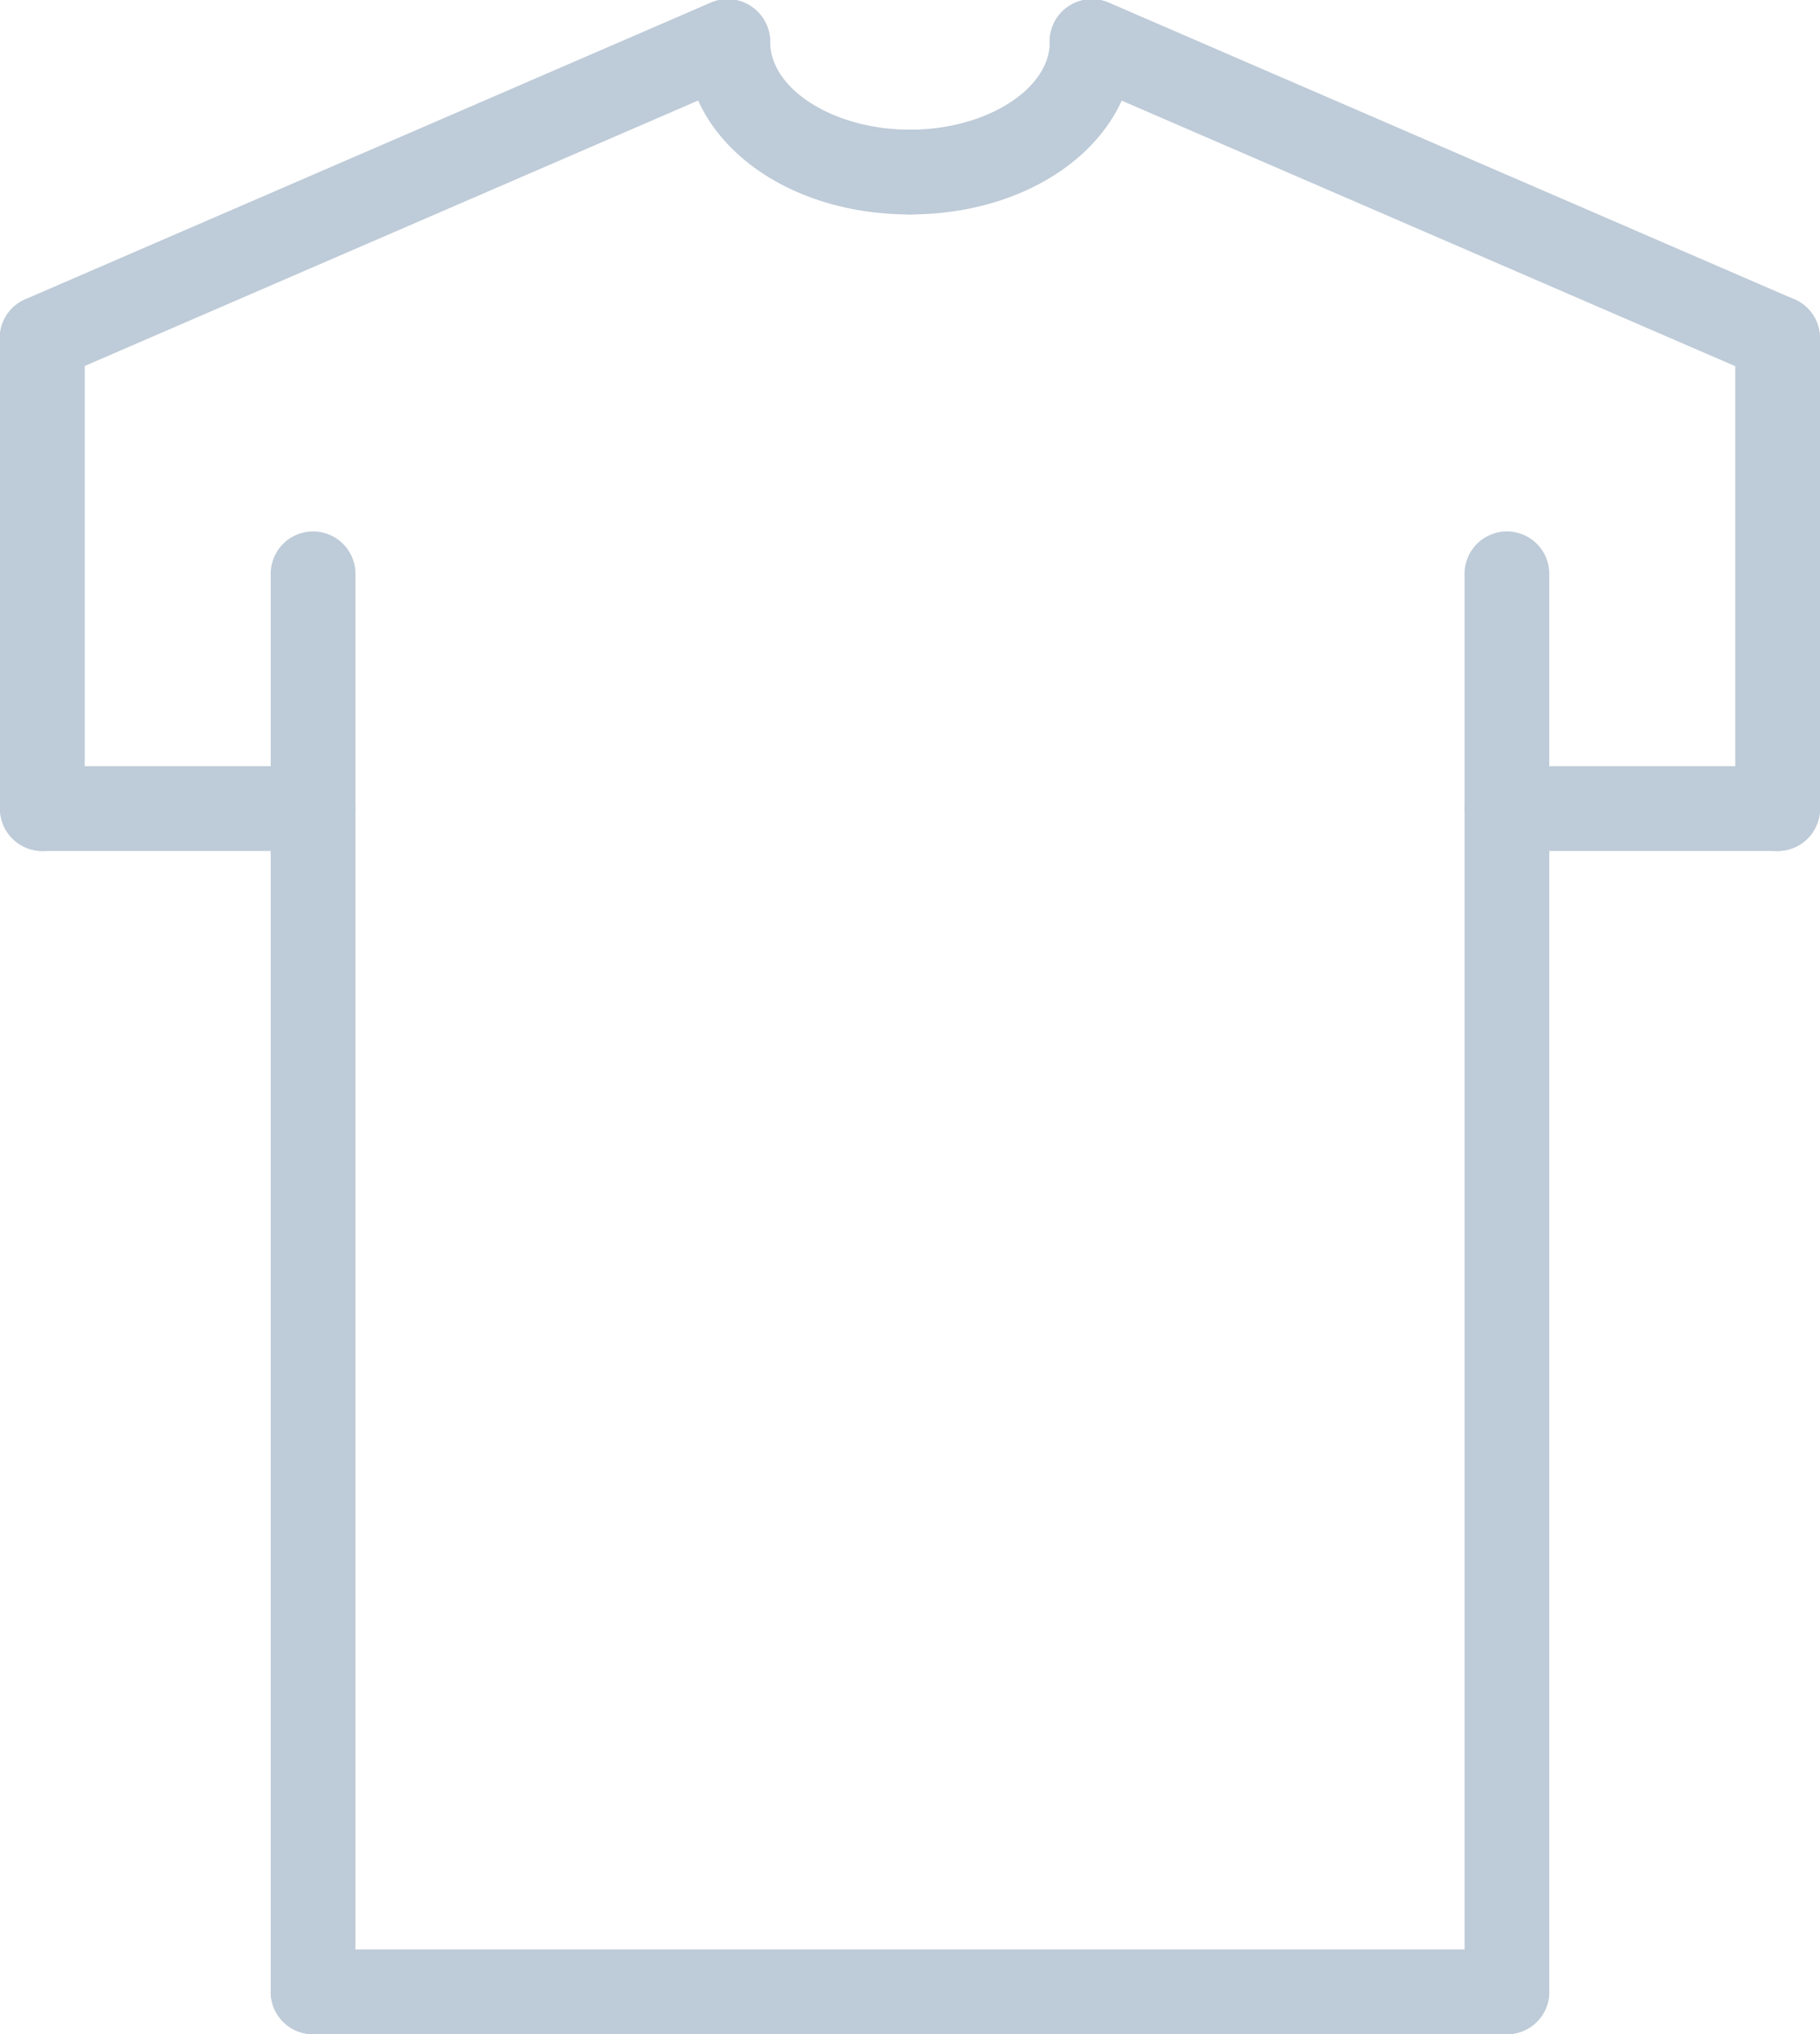
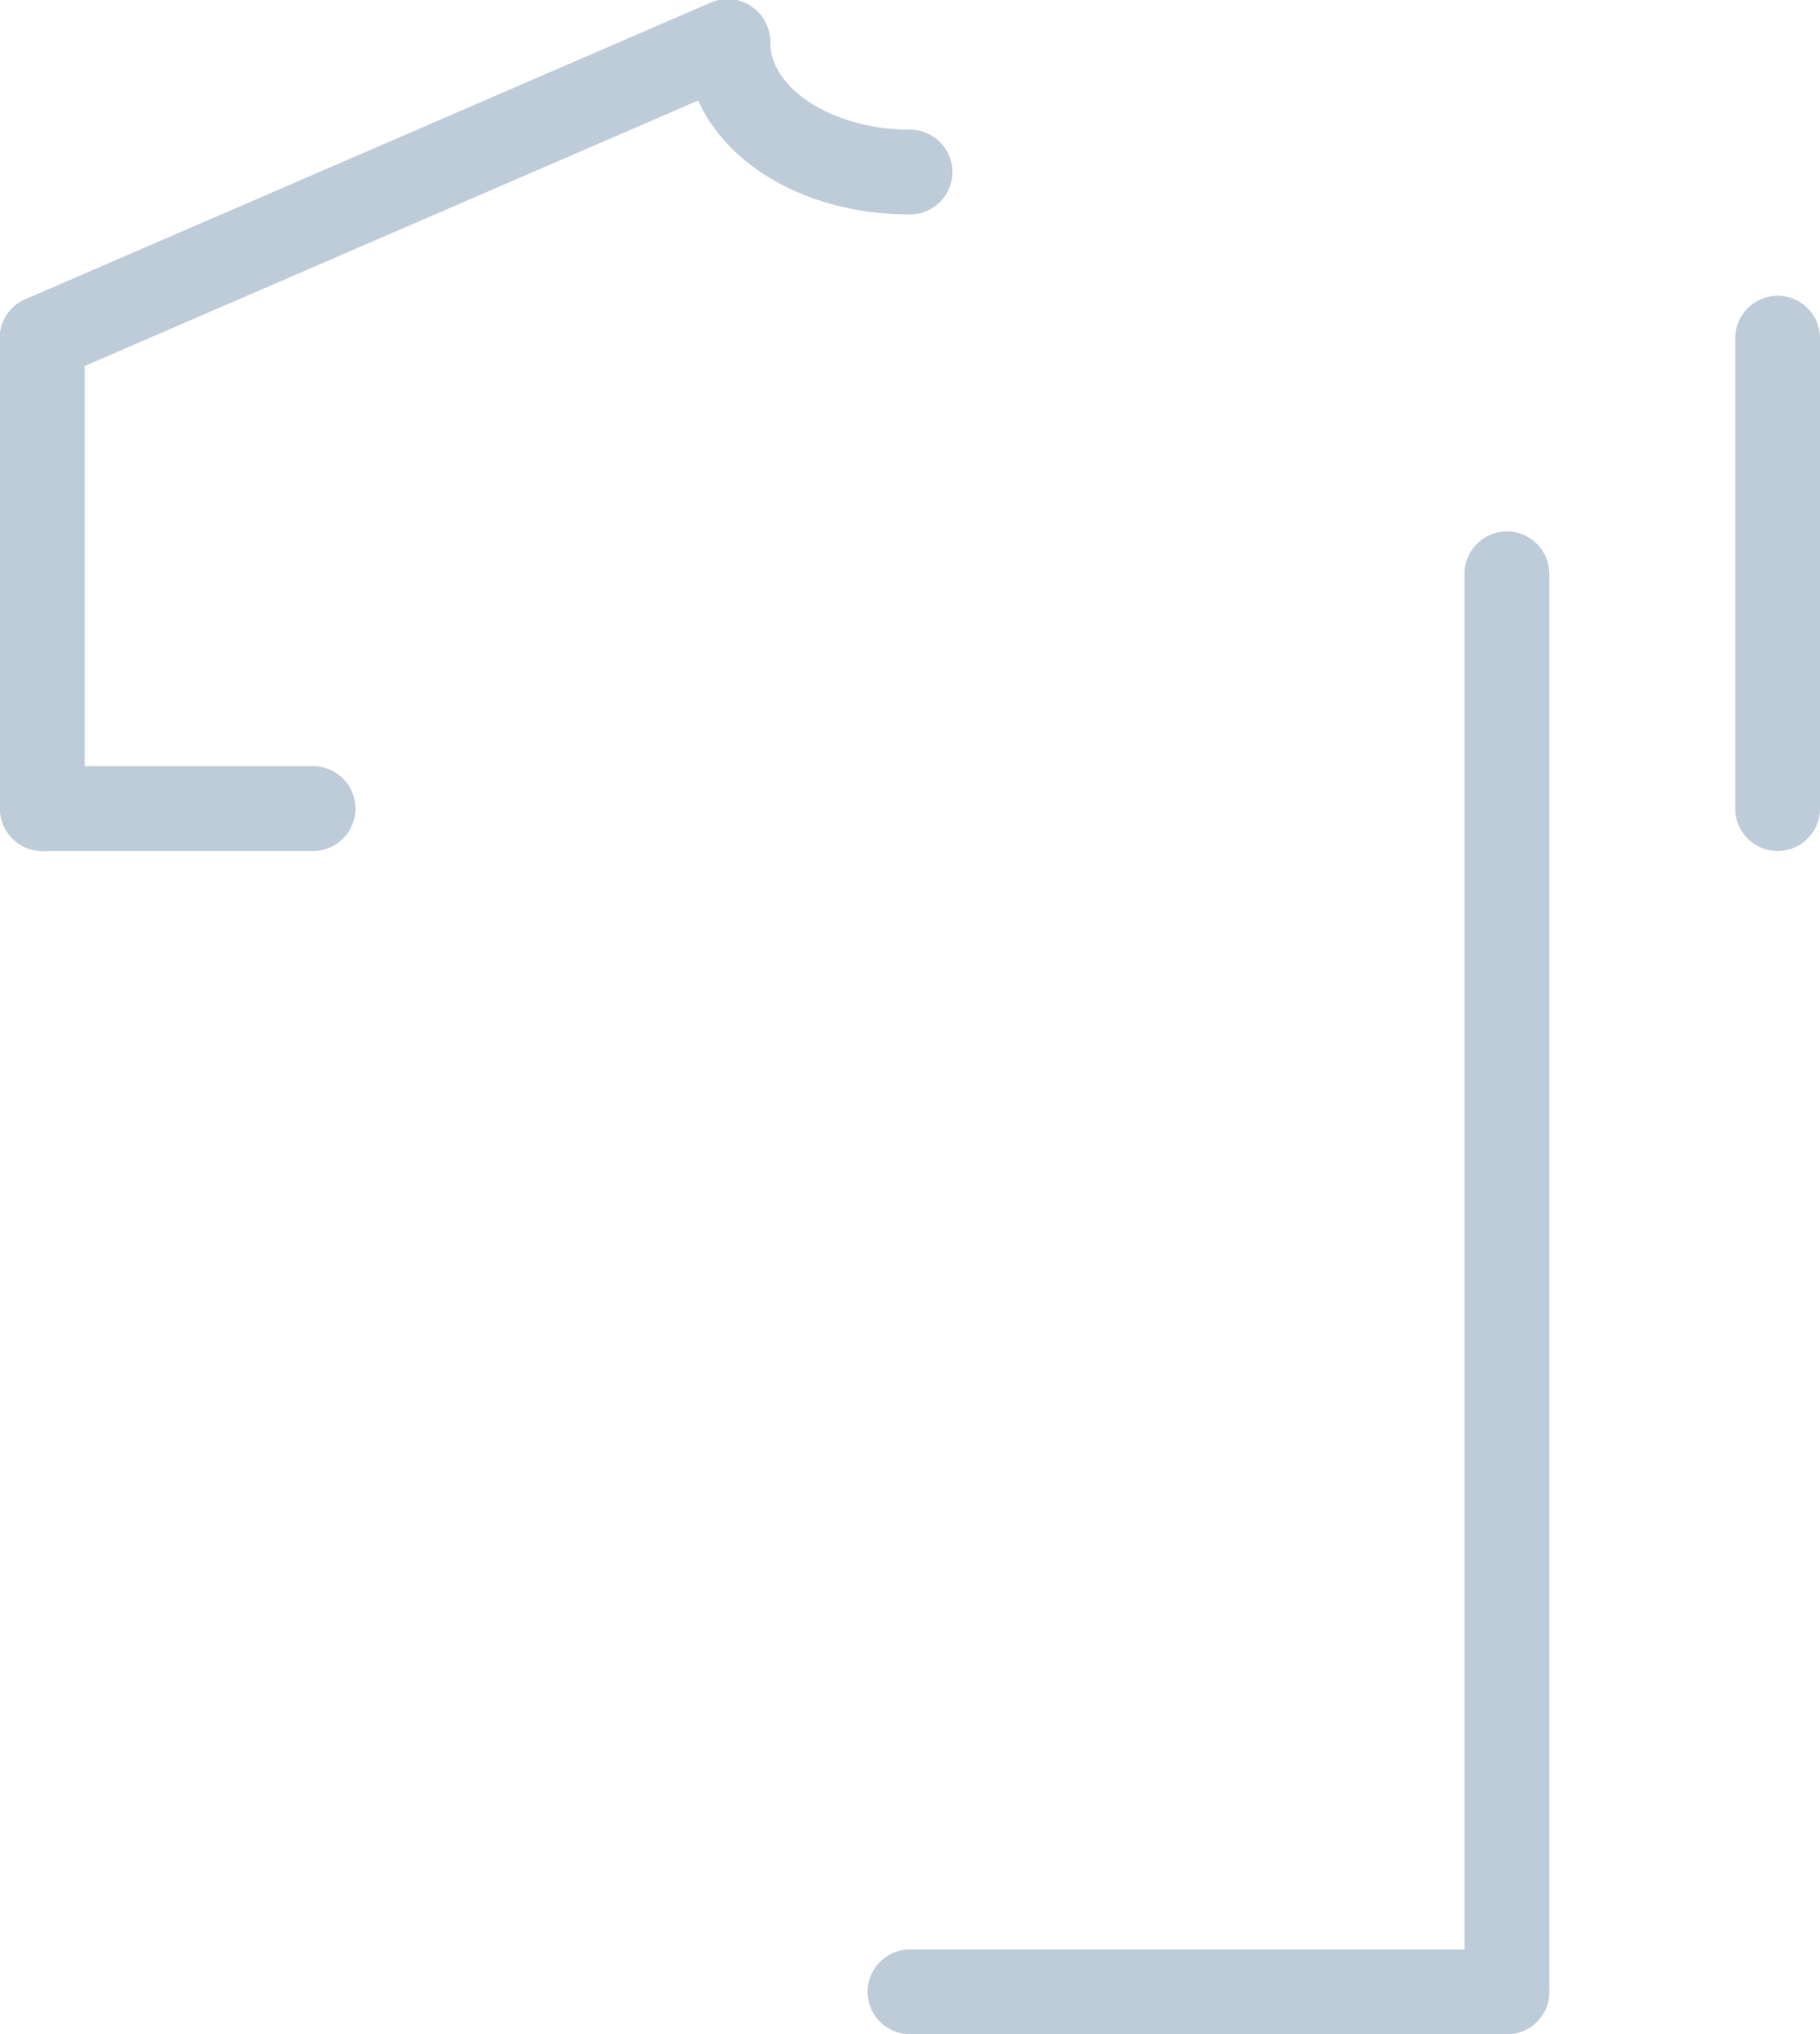
<svg xmlns="http://www.w3.org/2000/svg" id="Layer_1" data-name="Layer 1" width="42.96" height="48" viewBox="0 0 42.96 48">
  <defs>
    <style>.product-picker-fill{fill:#BECBD8;}</style>
  </defs>
  <title>product-unisex-tee</title>
  <path class="product-picker-fill" d="M746.59,3666.59c-3,0-5.3-1.79-5.3-4.07a1,1,0,0,1,2,0c0,1.12,1.51,2.07,3.3,2.07A1,1,0,0,1,746.59,3666.59Z" transform="translate(-725.11 -3661.53)" />
-   <path class="product-picker-fill" d="M746.59,3666.59a1,1,0,0,1,0-2c1.79,0,3.3-.95,3.3-2.07a1,1,0,0,1,2,0C751.89,3664.81,749.56,3666.59,746.59,3666.59Z" transform="translate(-725.11 -3661.53)" />
  <path class="product-picker-fill" d="M726.11,3670.51a1,1,0,0,1-.4-1.92l16.18-7a1,1,0,1,1,.79,1.84l-16.18,7A1,1,0,0,1,726.11,3670.51Z" transform="translate(-725.11 -3661.53)" />
  <path class="product-picker-fill" d="M732.5,3681.61h-6.39a1,1,0,1,1,0-2h6.39A1,1,0,1,1,732.5,3681.61Z" transform="translate(-725.11 -3661.53)" />
-   <path class="product-picker-fill" d="M732.5,3709.53a1,1,0,0,1-1-1v-33.46a1,1,0,0,1,2,0v33.46A1,1,0,0,1,732.5,3709.53Z" transform="translate(-725.11 -3661.53)" />
-   <path class="product-picker-fill" d="M746.59,3709.53H732.5a1,1,0,1,1,0-2h14.09A1,1,0,0,1,746.59,3709.53Z" transform="translate(-725.11 -3661.53)" />
  <path class="product-picker-fill" d="M760.68,3709.53a1,1,0,0,1-1-1v-33.46a1,1,0,1,1,2,0v33.46A1,1,0,0,1,760.68,3709.53Z" transform="translate(-725.11 -3661.53)" />
  <path class="product-picker-fill" d="M760.68,3709.53H746.59a1,1,0,0,1,0-2h14.09A1,1,0,1,1,760.68,3709.53Z" transform="translate(-725.11 -3661.53)" />
  <path class="product-picker-fill" d="M726.11,3681.61a1,1,0,0,1-1-1v-11.1a1,1,0,0,1,2,0v11.1A1,1,0,0,1,726.11,3681.61Z" transform="translate(-725.11 -3661.53)" />
-   <path class="product-picker-fill" d="M767.07,3670.51a1,1,0,0,1-.4-0.08l-16.18-7a1,1,0,1,1,.79-1.84l16.18,7A1,1,0,0,1,767.07,3670.51Z" transform="translate(-725.11 -3661.53)" />
-   <path class="product-picker-fill" d="M767.07,3681.61h-6.39a1,1,0,1,1,0-2h6.39A1,1,0,1,1,767.07,3681.61Z" transform="translate(-725.11 -3661.53)" />
  <path class="product-picker-fill" d="M767.07,3681.61a1,1,0,0,1-1-1v-11.1a1,1,0,0,1,2,0v11.1A1,1,0,0,1,767.07,3681.61Z" transform="translate(-725.11 -3661.53)" />
</svg>